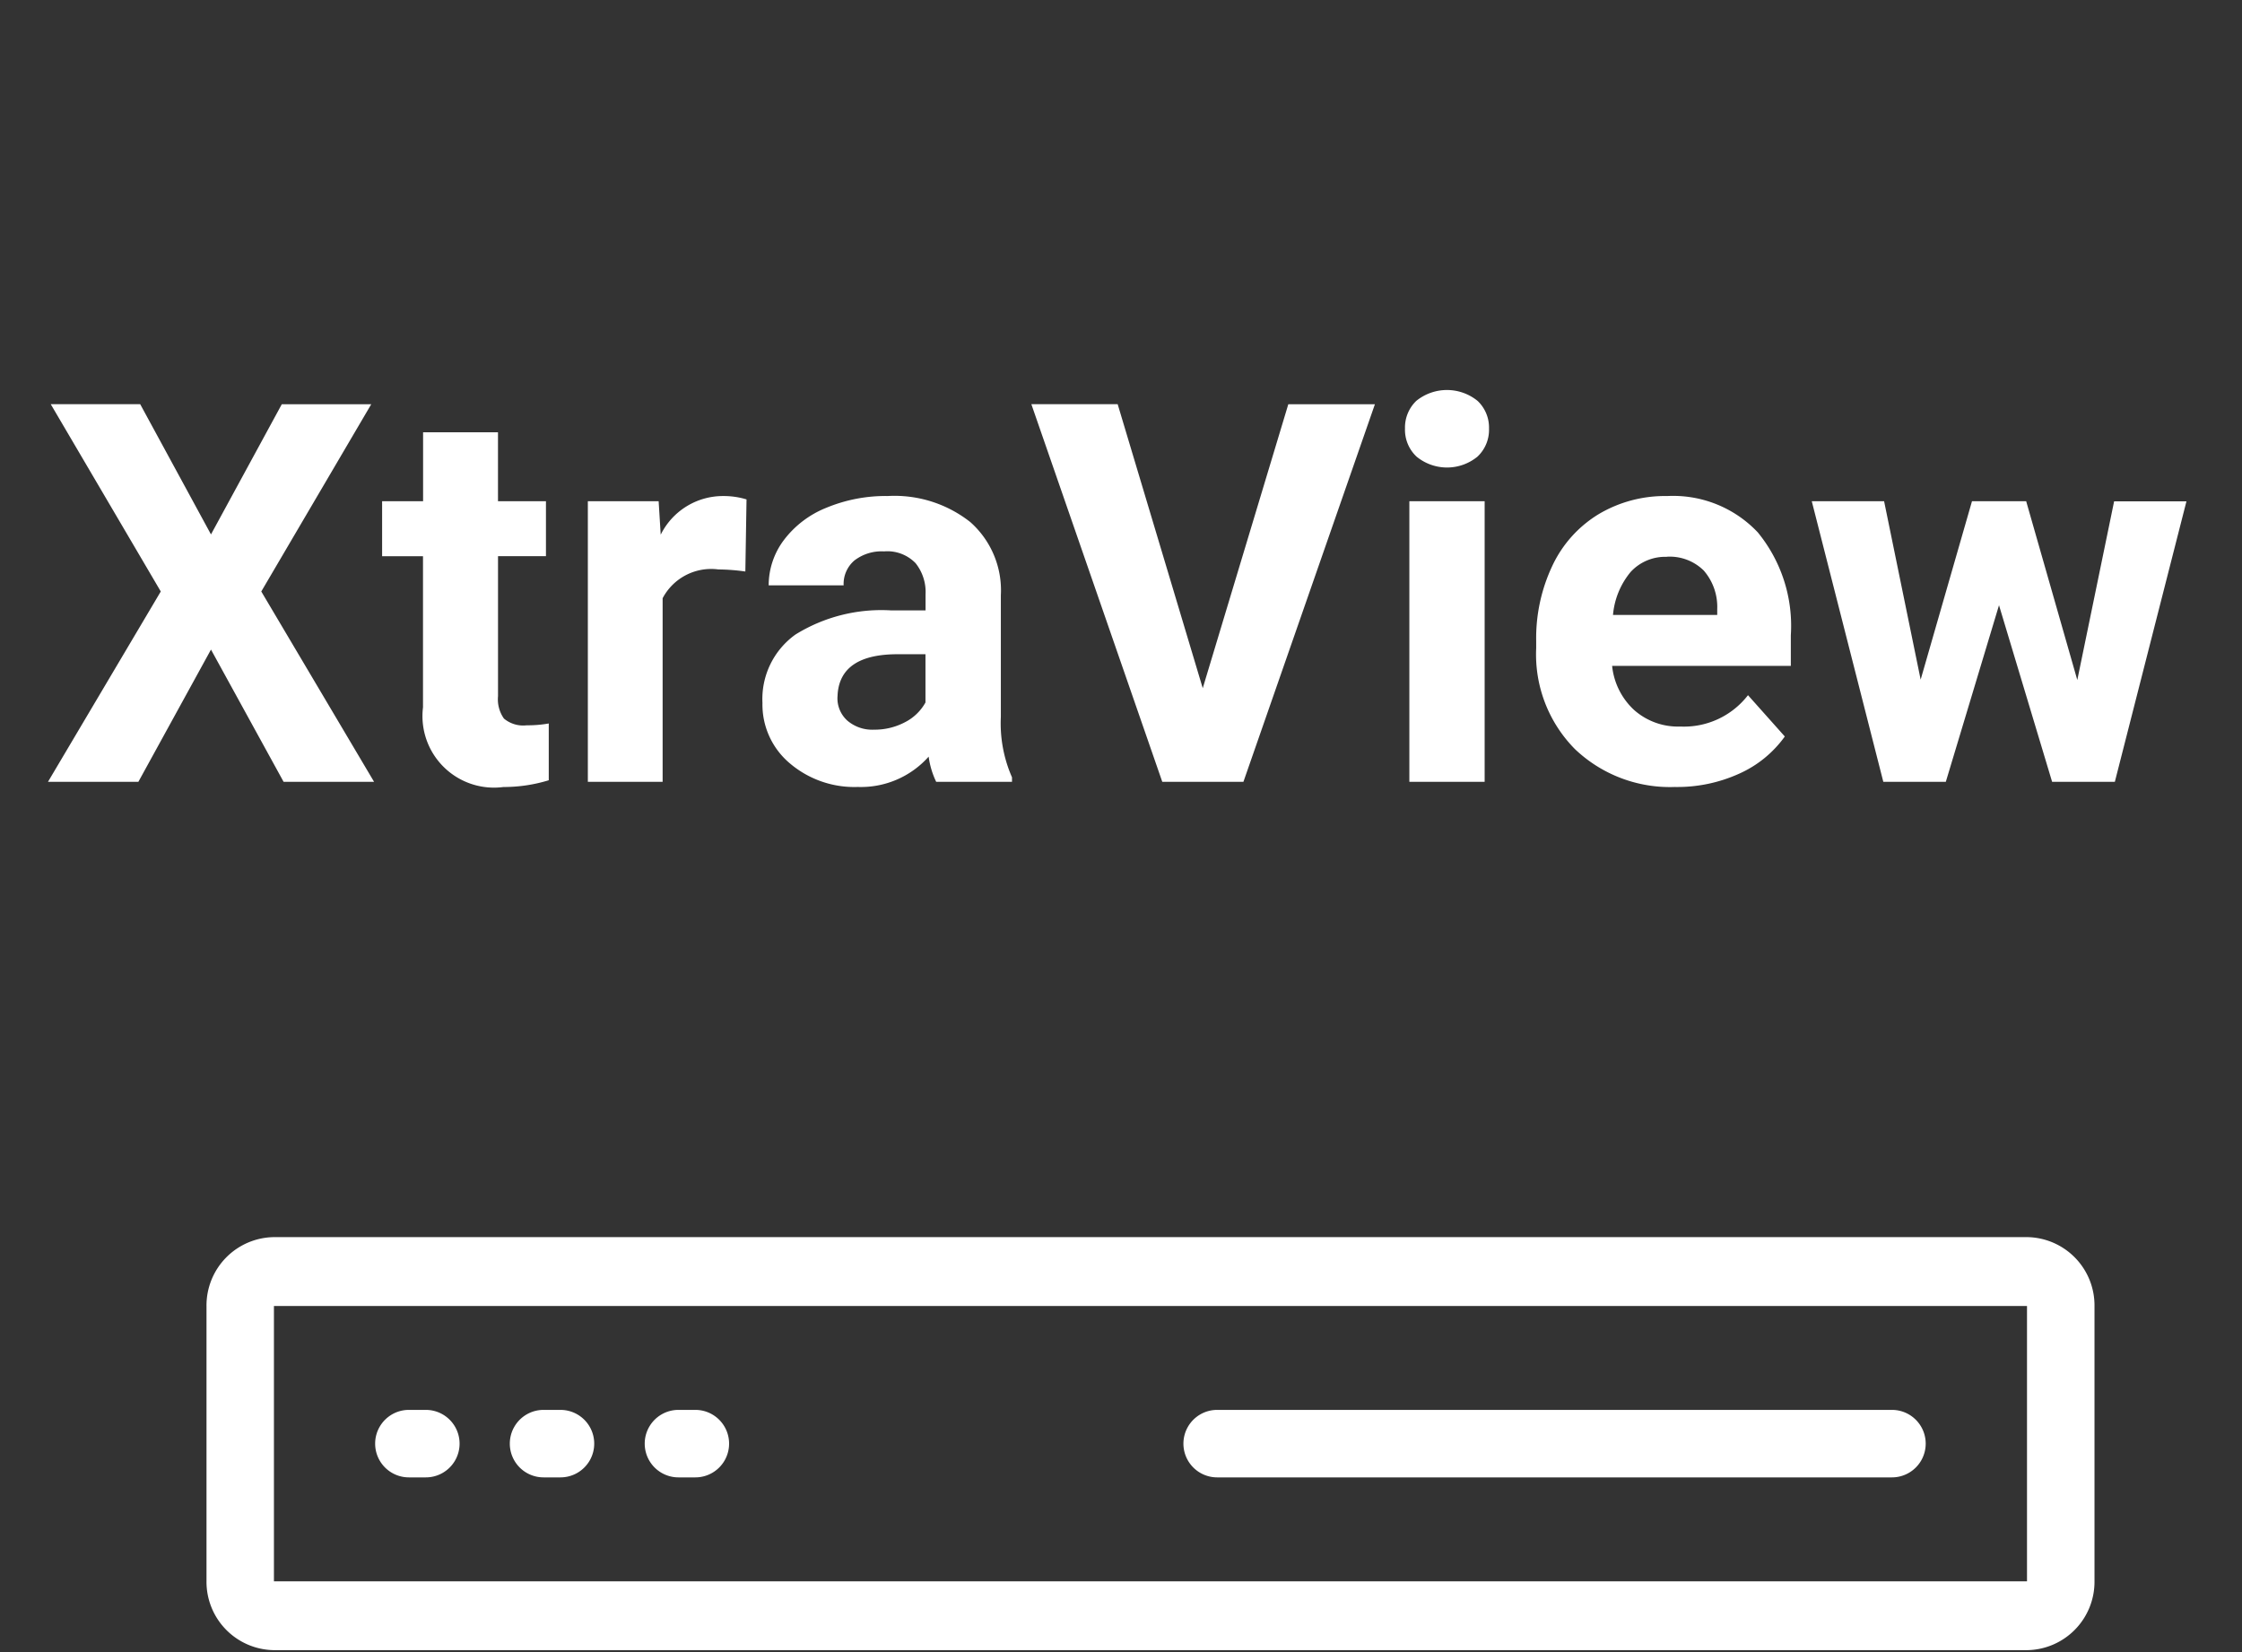
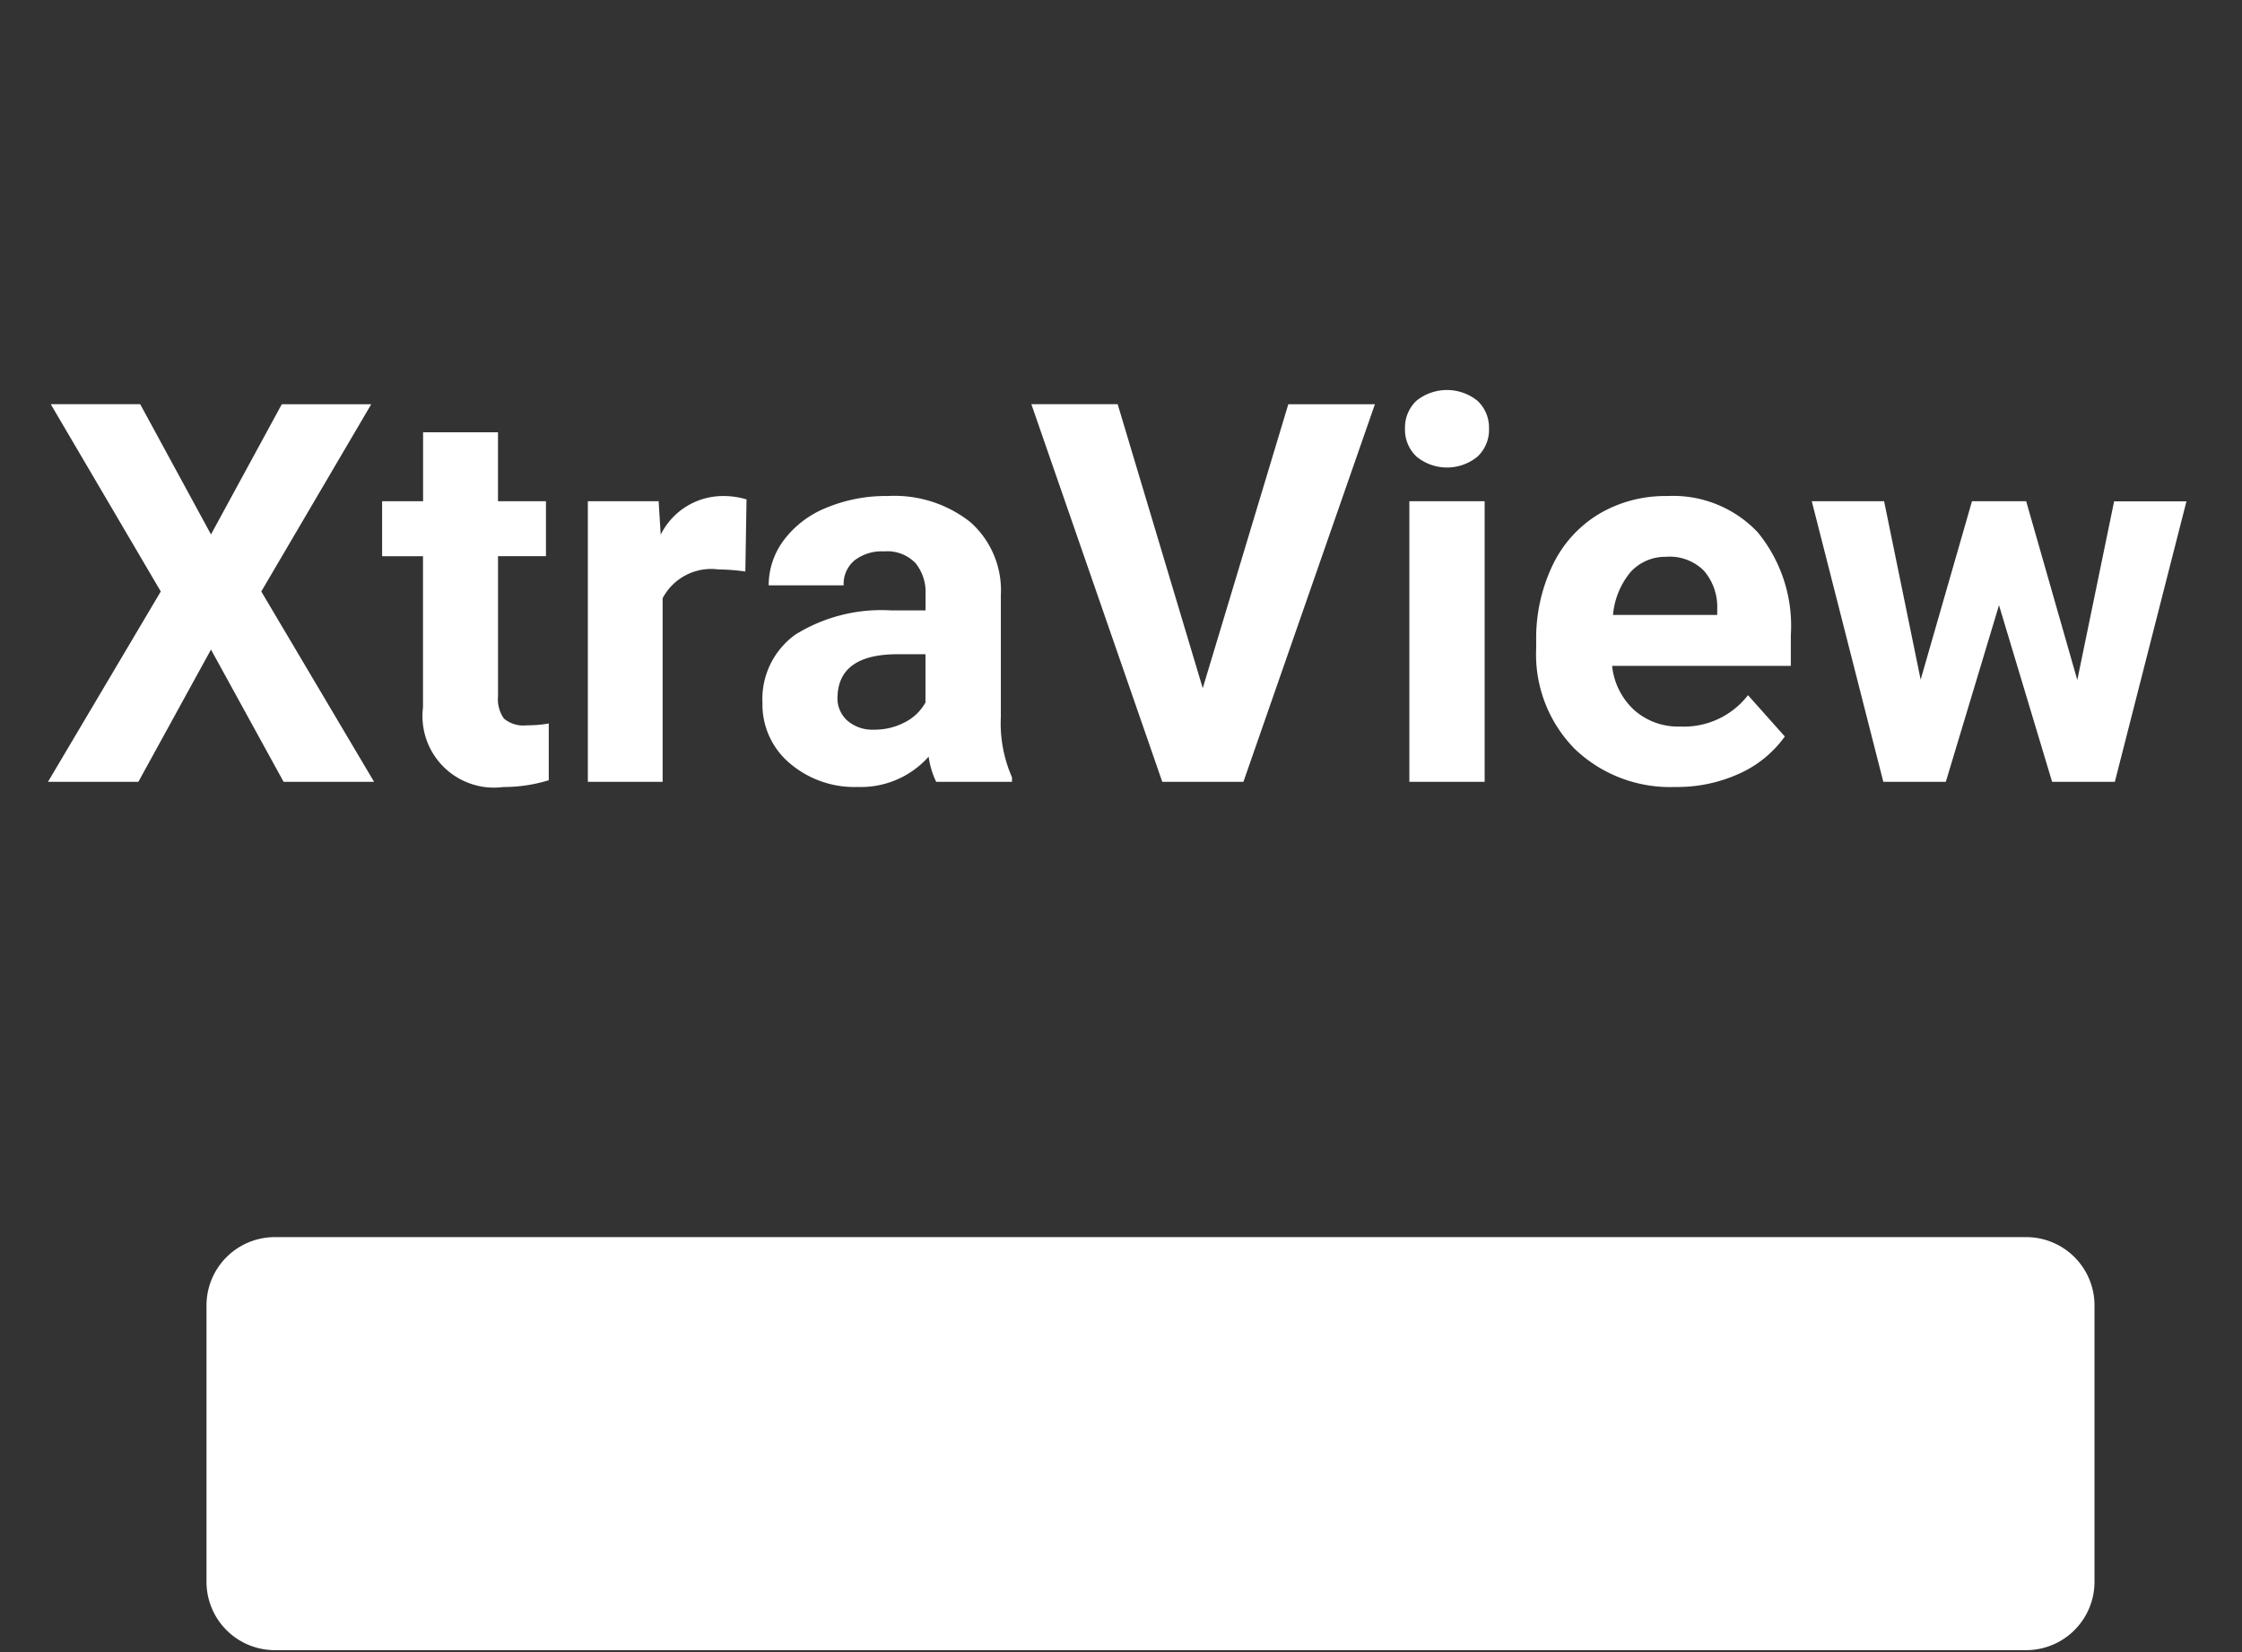
<svg xmlns="http://www.w3.org/2000/svg" width="76" height="56" viewBox="0 0 76 56">
  <rect x="0" y="0" width="76" height="56" fill="#333333" stroke="none" />
  <defs>
    <clipPath id="clip-HD_Single4">
      <rect width="76" height="56" />
    </clipPath>
  </defs>
  <g id="HD_Single4" data-name="HD Single4" clip-path="url(#clip-HD_Single4)">
    <g id="Group_23906" data-name="Group 23906" transform="translate(-1462 -629)">
      <path id="_Time" data-name="↳ Time" d="M39.325,10.615l2.4-4.412h3.032L41.03,12.549,44.853,19H41.786l-2.461-4.482L36.864,19H33.8l3.823-6.451L33.893,6.2h3.032Zm9.729-3.463V9.49H50.68v1.863H49.055V16.1a1.133,1.133,0,0,0,.2.756,1.015,1.015,0,0,0,.773.229,4.051,4.051,0,0,0,.747-.062v1.925a5.229,5.229,0,0,1-1.538.229,2.425,2.425,0,0,1-2.725-2.7V11.354H45.126V9.49h1.389V7.152Zm8.385,4.72a6.9,6.9,0,0,0-.914-.07,1.86,1.86,0,0,0-1.89.976V19H52.1V9.49h2.4l.07,1.134a2.354,2.354,0,0,1,2.118-1.31,2.662,2.662,0,0,1,.791.114ZM63.908,19a2.821,2.821,0,0,1-.255-.853,3.073,3.073,0,0,1-2.4,1.028,3.376,3.376,0,0,1-2.316-.809,2.6,2.6,0,0,1-.918-2.039,2.687,2.687,0,0,1,1.121-2.32,5.529,5.529,0,0,1,3.239-.817h1.169v-.545a1.567,1.567,0,0,0-.338-1.055,1.331,1.331,0,0,0-1.068-.4,1.513,1.513,0,0,0-1.006.308,1.045,1.045,0,0,0-.365.844H58.23a2.551,2.551,0,0,1,.51-1.529,3.37,3.37,0,0,1,1.441-1.1,5.253,5.253,0,0,1,2.092-.4,4.15,4.15,0,0,1,2.791.883A3.09,3.09,0,0,1,66.1,12.681V16.8a4.546,4.546,0,0,0,.378,2.048V19Zm-2.1-1.767a2.188,2.188,0,0,0,1.037-.25,1.645,1.645,0,0,0,.7-.672V14.676H62.6q-1.907,0-2.03,1.318l-.009.149a1.017,1.017,0,0,0,.334.782A1.3,1.3,0,0,0,61.807,17.233Zm11.136-1.406,2.9-9.624h2.936L74.323,19H71.572L67.134,6.2H70.06ZM82.5,19H79.948V9.49H82.5ZM79.8,7.029a1.251,1.251,0,0,1,.382-.94,1.648,1.648,0,0,1,2.079,0,1.244,1.244,0,0,1,.387.94,1.247,1.247,0,0,1-.391.949,1.629,1.629,0,0,1-2.065,0A1.247,1.247,0,0,1,79.8,7.029Zm9.167,12.146a4.668,4.668,0,0,1-3.406-1.283,4.561,4.561,0,0,1-1.314-3.419v-.246a5.745,5.745,0,0,1,.554-2.562,4.064,4.064,0,0,1,1.569-1.74,4.4,4.4,0,0,1,2.316-.611,3.947,3.947,0,0,1,3.072,1.23,5,5,0,0,1,1.121,3.489v1.037H86.821a2.36,2.36,0,0,0,.743,1.494,2.245,2.245,0,0,0,1.569.563,2.742,2.742,0,0,0,2.294-1.063l1.248,1.4a3.813,3.813,0,0,1-1.547,1.261A5.075,5.075,0,0,1,88.966,19.176Zm-.29-7.8a1.591,1.591,0,0,0-1.226.51,2.634,2.634,0,0,0-.6,1.459h3.533v-.2a1.878,1.878,0,0,0-.457-1.305A1.642,1.642,0,0,0,88.676,11.371Zm13.913,4.175,1.248-6.056h2.452L103.863,19h-2.127l-1.8-5.985L98.133,19H96.014L93.589,9.49h2.452l1.239,6.047L99.02,9.49h1.837Z" transform="translate(1429.827 636.5)" fill="#fff" />
      <g id="Group_11845" data-name="Group 11845" transform="translate(1365 524.648)">
        <path id="Path_2102" data-name="Path 2102" d="M138.288,154.288h22.874a1.144,1.144,0,0,0,0-2.288H138.288a1.144,1.144,0,1,0,0,2.288Z" transform="translate(-0.028 0.142)" fill="#fff" />
-         <path id="Path_2103" data-name="Path 2103" d="M165.712,146.286H106.286A2.317,2.317,0,0,0,104,148.62v9.333a2.317,2.317,0,0,0,2.286,2.333h59.426A2.318,2.318,0,0,0,168,157.952V148.62A2.316,2.316,0,0,0,165.712,146.286Zm0,11.667H106.286V148.62h59.426Z" transform="translate(0)" fill="#fff" />
-         <path id="Path_2104" data-name="Path 2104" d="M110.858,154.288h.572a1.144,1.144,0,1,0,0-2.288h-.574a1.144,1.144,0,0,0,0,2.288Z" transform="translate(0.005 0.142)" fill="#fff" />
+         <path id="Path_2103" data-name="Path 2103" d="M165.712,146.286H106.286A2.317,2.317,0,0,0,104,148.62v9.333a2.317,2.317,0,0,0,2.286,2.333h59.426A2.318,2.318,0,0,0,168,157.952V148.62A2.316,2.316,0,0,0,165.712,146.286ZH106.286V148.62h59.426Z" transform="translate(0)" fill="#fff" />
        <path id="Path_2105" data-name="Path 2105" d="M115.43,154.288H116A1.144,1.144,0,0,0,116,152h-.573a1.144,1.144,0,1,0,0,2.288Z" transform="translate(-0.001 0.142)" fill="#fff" />
-         <path id="Path_2106" data-name="Path 2106" d="M120,154.288h.572a1.144,1.144,0,1,0,0-2.288H120a1.144,1.144,0,0,0,0,2.288Z" transform="translate(-0.001 0.142)" fill="#fff" />
      </g>
    </g>
  </g>
</svg>